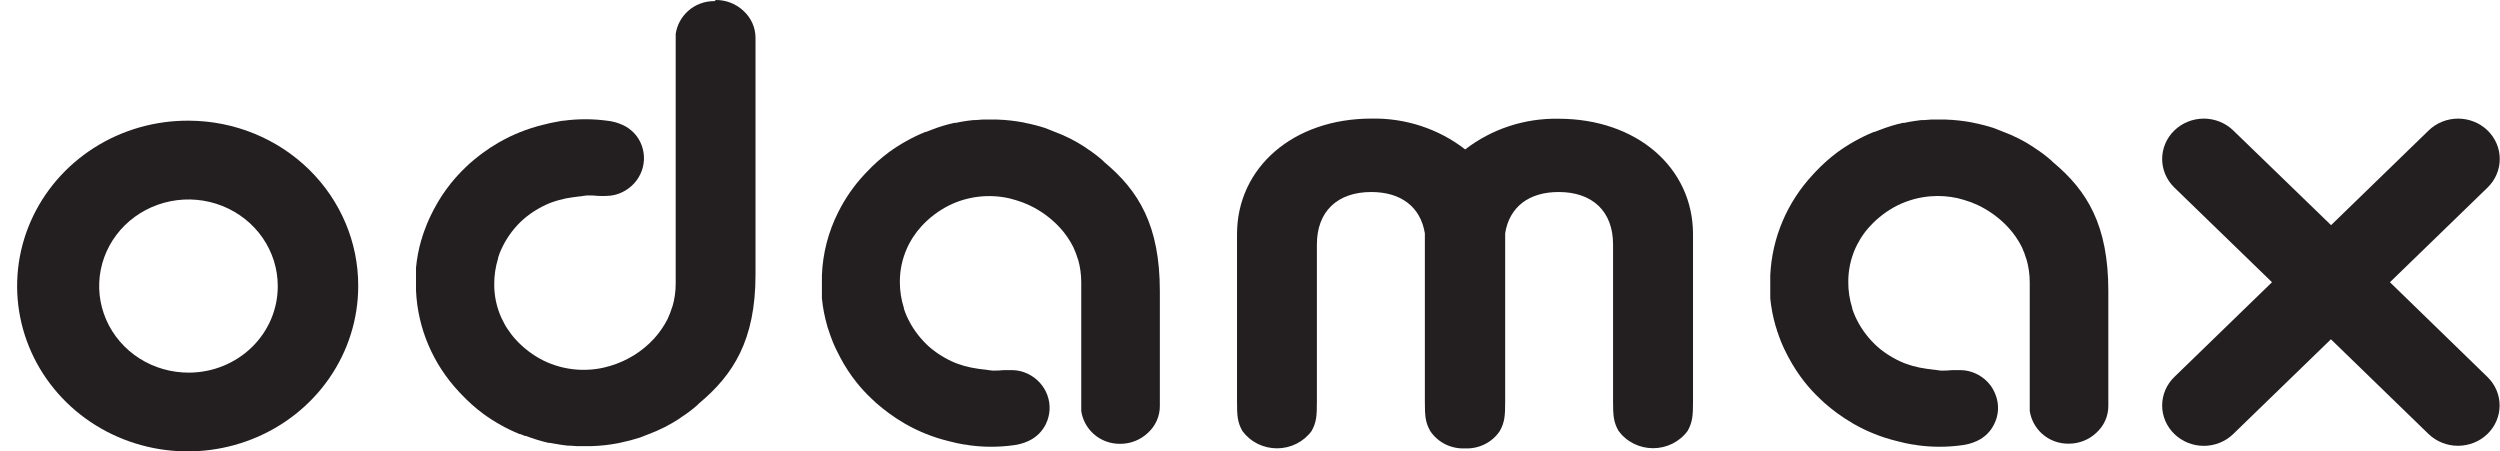
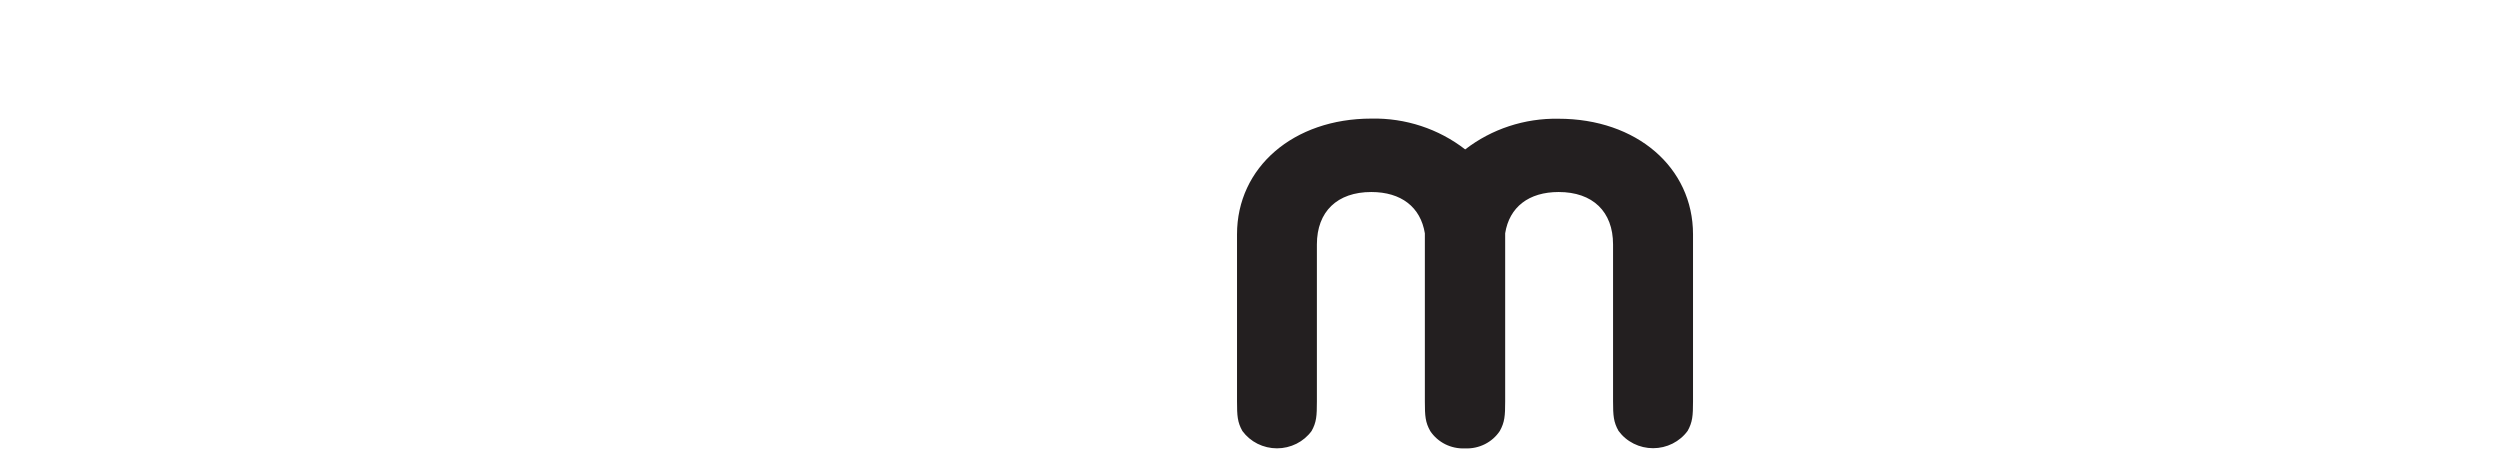
<svg xmlns="http://www.w3.org/2000/svg" width="144" height="26" viewBox="0 0 144 26" fill="none">
-   <path d="M39.623 0.641C40.039 0.263 40.591 0.056 41.161 0.064L41.231 3.08092e-05C41.824 -0.003 42.394 0.22 42.819 0.621C43.041 0.822 43.218 1.064 43.338 1.334C43.458 1.604 43.519 1.895 43.518 2.189V15.818C43.518 19.595 42.236 21.591 40.264 23.235L40.152 23.347C39.865 23.599 39.559 23.83 39.234 24.036L39.139 24.108C38.585 24.472 37.99 24.773 37.366 25.006C37.196 25.075 37.027 25.143 36.849 25.207C36.477 25.327 36.099 25.426 35.716 25.503L35.608 25.527C35.107 25.624 34.598 25.681 34.087 25.696H33.206L32.863 25.672H32.723L32.408 25.632L32.214 25.604C32.183 25.6 32.152 25.593 32.122 25.587C32.08 25.577 32.038 25.567 31.995 25.567L31.689 25.511H31.602C31.157 25.407 30.719 25.273 30.291 25.11H30.238L29.965 25.002H29.924C29.181 24.697 28.48 24.305 27.836 23.836C27.39 23.504 26.975 23.135 26.595 22.733L26.442 22.573C24.937 20.97 24.059 18.906 23.962 16.74V15.474C23.96 15.456 23.96 15.439 23.962 15.421C24.013 14.879 24.116 14.342 24.268 13.818C24.273 13.802 24.28 13.787 24.286 13.772C24.3 13.741 24.313 13.711 24.313 13.682L24.342 13.585C24.349 13.566 24.354 13.552 24.358 13.536C24.364 13.517 24.372 13.493 24.387 13.449C24.397 13.423 24.406 13.397 24.415 13.371C24.433 13.319 24.451 13.269 24.47 13.221L24.496 13.153C24.559 12.986 24.63 12.801 24.706 12.636C24.713 12.617 24.721 12.604 24.729 12.588C24.739 12.569 24.75 12.548 24.764 12.515C24.78 12.475 24.799 12.438 24.818 12.4C24.827 12.382 24.837 12.363 24.846 12.343L24.987 12.062L25.024 11.998C25.285 11.504 25.593 11.035 25.942 10.595C26.207 10.261 26.496 9.945 26.806 9.649L27.017 9.449L27.062 9.408L27.344 9.168L27.451 9.084L27.716 8.875L27.815 8.803C28.106 8.589 28.41 8.391 28.724 8.21C29.512 7.755 30.363 7.414 31.251 7.196C31.548 7.116 31.848 7.05 32.152 6.999C32.174 6.995 32.197 6.991 32.22 6.986C32.306 6.969 32.394 6.951 32.479 6.951C33.302 6.841 34.136 6.841 34.959 6.951C35.279 6.983 35.591 7.069 35.881 7.204C36.316 7.406 36.667 7.747 36.874 8.17C37.131 8.692 37.164 9.293 36.965 9.839C36.767 10.385 36.353 10.833 35.815 11.084C35.548 11.21 35.256 11.278 34.959 11.284C34.794 11.294 34.628 11.294 34.463 11.284C34.245 11.261 34.025 11.252 33.806 11.257L33.008 11.361C32.728 11.395 32.451 11.451 32.181 11.529L32.003 11.581L31.767 11.661L31.648 11.706C31.36 11.825 31.083 11.968 30.821 12.134L30.705 12.207C30.602 12.275 30.506 12.343 30.411 12.419L30.32 12.487C30.205 12.579 30.093 12.676 29.985 12.78C29.512 13.242 29.132 13.786 28.865 14.383C28.8 14.527 28.743 14.674 28.696 14.824V14.864C28.544 15.35 28.467 15.856 28.468 16.364C28.463 17.034 28.604 17.698 28.882 18.312C28.939 18.428 29.006 18.56 29.088 18.713L29.13 18.789L29.183 18.869L29.229 18.941C29.373 19.164 29.536 19.375 29.717 19.57C30.167 20.064 30.708 20.472 31.313 20.773C32.384 21.295 33.61 21.437 34.777 21.174L35.141 21.078C36.12 20.789 36.997 20.244 37.676 19.502C37.989 19.157 38.253 18.773 38.461 18.36C38.566 18.129 38.656 17.892 38.73 17.65V17.67C38.856 17.239 38.92 16.792 38.92 16.343V1.952C38.994 1.451 39.242 0.988 39.623 0.641Z" fill="#231F20" />
  <path d="M84.395 8.607C85.92 7.428 87.821 6.803 89.77 6.839C94.256 6.839 97.518 9.637 97.518 13.497V23.118C97.518 23.952 97.489 24.313 97.208 24.818C96.983 25.127 96.684 25.378 96.338 25.552C95.992 25.726 95.607 25.816 95.217 25.816C94.827 25.816 94.443 25.726 94.097 25.552C93.75 25.378 93.452 25.127 93.227 24.818C92.941 24.313 92.912 23.944 92.912 23.11V14.079C92.912 12.187 91.742 11.06 89.778 11.06C88.058 11.06 86.938 11.926 86.698 13.437V23.126C86.698 23.96 86.669 24.321 86.388 24.826C86.175 25.147 85.879 25.408 85.529 25.584C85.18 25.759 84.789 25.844 84.395 25.828H84.375C83.983 25.844 83.593 25.761 83.244 25.587C82.896 25.412 82.6 25.153 82.386 24.834C82.097 24.329 82.072 23.96 82.072 23.126V13.505C82.07 13.484 82.07 13.463 82.072 13.441C81.828 11.926 80.707 11.06 78.987 11.06C77.024 11.06 75.853 12.187 75.853 14.079V23.126C75.853 23.96 75.829 24.321 75.547 24.826C75.322 25.134 75.023 25.386 74.676 25.56C74.329 25.733 73.945 25.824 73.555 25.824C73.165 25.824 72.78 25.733 72.433 25.56C72.087 25.386 71.788 25.134 71.562 24.826C71.277 24.321 71.252 23.952 71.252 23.118V13.497C71.252 9.637 74.506 6.831 78.987 6.831C80.949 6.789 82.864 7.418 84.395 8.607Z" fill="#231F20" />
-   <path fill-rule="evenodd" clip-rule="evenodd" d="M5.425 8.509C7.053 7.474 8.962 6.932 10.909 6.951C13.5 6.968 15.978 7.98 17.801 9.765C19.624 11.551 20.642 13.964 20.633 16.476C20.633 18.364 20.055 20.209 18.971 21.777C17.887 23.346 16.347 24.566 14.546 25.284C12.745 26.002 10.765 26.185 8.857 25.81C6.948 25.434 5.198 24.518 3.828 23.176C2.459 21.834 1.531 20.128 1.163 18.274C0.795 16.42 1.004 14.502 1.763 12.764C2.522 11.025 3.796 9.544 5.425 8.509ZM8.037 20.648C8.89 21.189 9.89 21.473 10.909 21.463C12.265 21.454 13.563 20.924 14.517 19.989C15.471 19.055 16.004 17.791 15.999 16.476C15.999 15.487 15.695 14.521 15.128 13.7C14.56 12.879 13.754 12.24 12.811 11.864C11.868 11.488 10.831 11.392 9.832 11.589C8.833 11.786 7.917 12.266 7.199 12.968C6.482 13.671 5.997 14.565 5.804 15.535C5.612 16.506 5.722 17.51 6.119 18.421C6.517 19.331 7.184 20.106 8.037 20.648Z" fill="#231F20" />
-   <path d="M137.66 16.256L143.283 10.804C143.733 10.368 143.986 9.776 143.986 9.16C143.987 8.543 143.734 7.951 143.285 7.515C143.062 7.299 142.798 7.127 142.507 7.01C142.216 6.893 141.904 6.833 141.589 6.832C140.953 6.832 140.343 7.077 139.892 7.513L134.27 12.969L128.634 7.513C128.184 7.077 127.574 6.832 126.938 6.832C126.301 6.833 125.691 7.078 125.242 7.515C124.792 7.951 124.54 8.543 124.54 9.16C124.541 9.776 124.794 10.368 125.244 10.804L130.867 16.256L125.244 21.711C125.021 21.927 124.844 22.183 124.723 22.465C124.603 22.747 124.54 23.05 124.54 23.355C124.54 23.66 124.603 23.963 124.723 24.245C124.844 24.527 125.021 24.783 125.244 24.999C125.466 25.215 125.731 25.386 126.021 25.503C126.312 25.62 126.624 25.681 126.939 25.681C127.254 25.681 127.566 25.62 127.857 25.503C128.148 25.386 128.412 25.215 128.634 24.999L134.261 19.543L139.884 24.999C140.334 25.433 140.944 25.677 141.579 25.677C142.215 25.677 142.824 25.433 143.274 24.999C143.497 24.783 143.674 24.527 143.795 24.245C143.916 23.963 143.978 23.66 143.978 23.355C143.978 23.05 143.916 22.747 143.795 22.465C143.674 22.183 143.497 21.927 143.274 21.711L137.66 16.256Z" fill="#231F20" />
-   <path d="M63.62 9.349C63.605 9.334 63.591 9.319 63.577 9.304C63.555 9.281 63.533 9.258 63.508 9.236C63.221 8.985 62.916 8.754 62.594 8.547L62.495 8.475C61.941 8.111 61.346 7.811 60.721 7.581C60.585 7.521 60.444 7.468 60.299 7.412L60.205 7.376C59.834 7.255 59.455 7.157 59.072 7.084L58.968 7.056C58.465 6.961 57.955 6.904 57.443 6.887H56.574L56.227 6.915H56.087L55.772 6.951L55.578 6.979L55.359 7.015C55.324 7.023 55.288 7.029 55.253 7.036C55.187 7.048 55.121 7.06 55.057 7.076H54.966C54.519 7.177 54.081 7.311 53.656 7.476L53.602 7.497L53.333 7.601H53.292C52.548 7.906 51.846 8.298 51.2 8.767C50.754 9.099 50.339 9.468 49.959 9.87L49.806 10.03C49.194 10.684 48.682 11.42 48.285 12.215C47.709 13.353 47.388 14.596 47.342 15.863V16.801C47.344 16.815 47.344 16.83 47.342 16.845V17.13C47.344 17.147 47.344 17.164 47.342 17.182C47.395 17.724 47.499 18.261 47.652 18.785C47.652 18.816 47.664 18.846 47.676 18.875C47.68 18.883 47.683 18.892 47.687 18.9C47.689 18.907 47.692 18.914 47.694 18.921L47.727 19.017C47.739 19.064 47.755 19.109 47.772 19.154C47.789 19.208 47.807 19.26 47.825 19.31C47.834 19.335 47.843 19.359 47.851 19.382L47.878 19.455C47.944 19.629 48.01 19.805 48.086 19.964L48.144 20.084C48.158 20.117 48.174 20.149 48.19 20.181C48.203 20.206 48.216 20.231 48.227 20.256C48.252 20.312 48.322 20.445 48.372 20.537L48.405 20.605C48.666 21.099 48.974 21.568 49.322 22.008C49.588 22.343 49.878 22.659 50.191 22.954C50.261 23.022 50.331 23.09 50.406 23.154L50.447 23.195L50.732 23.435L50.836 23.519C50.922 23.591 51.013 23.659 51.104 23.727L51.105 23.728L51.2 23.8C51.493 24.015 51.798 24.214 52.113 24.397C52.899 24.851 53.749 25.191 54.635 25.407C54.974 25.496 55.264 25.56 55.537 25.604C55.603 25.604 55.669 25.617 55.734 25.63C55.778 25.638 55.822 25.647 55.867 25.652C56.682 25.76 57.508 25.76 58.323 25.652C58.643 25.62 58.955 25.534 59.245 25.399C59.68 25.197 60.031 24.856 60.238 24.433C60.495 23.911 60.528 23.31 60.329 22.764C60.131 22.218 59.717 21.77 59.179 21.519C58.912 21.393 58.62 21.325 58.323 21.319H57.827C57.609 21.342 57.389 21.351 57.17 21.347L56.372 21.246C56.093 21.208 55.816 21.152 55.545 21.078L55.371 21.022L55.132 20.942L55.016 20.898C54.727 20.78 54.45 20.636 54.189 20.469L54.073 20.396C53.974 20.328 53.874 20.26 53.779 20.184L53.688 20.116C53.572 20.025 53.462 19.927 53.358 19.823C52.883 19.361 52.502 18.817 52.233 18.22C52.168 18.076 52.111 17.929 52.064 17.779V17.739C51.908 17.253 51.83 16.748 51.832 16.239C51.829 15.569 51.97 14.906 52.246 14.291C52.303 14.163 52.37 14.027 52.452 13.89L52.498 13.814C52.513 13.785 52.529 13.757 52.547 13.73L52.593 13.658C52.737 13.435 52.9 13.225 53.081 13.028C53.532 12.536 54.073 12.128 54.677 11.826C55.747 11.302 56.974 11.16 58.141 11.425C58.261 11.453 58.385 11.489 58.505 11.525C58.772 11.602 59.032 11.7 59.282 11.818C59.948 12.132 60.544 12.568 61.04 13.101C61.355 13.443 61.619 13.826 61.825 14.239C61.932 14.469 62.022 14.706 62.094 14.949V14.929C62.217 15.361 62.279 15.807 62.28 16.256V23.676C62.354 24.177 62.602 24.64 62.983 24.986C63.4 25.365 63.953 25.572 64.525 25.564C65.116 25.565 65.684 25.342 66.109 24.942C66.331 24.743 66.508 24.5 66.629 24.23C66.749 23.96 66.81 23.669 66.807 23.375V16.765C66.807 12.988 65.592 10.992 63.62 9.349Z" fill="#231F20" />
-   <path d="M118.145 9.236L118.261 9.349C120.233 10.992 121.44 12.988 121.44 16.765V23.367C121.443 23.661 121.382 23.952 121.262 24.222C121.142 24.492 120.964 24.735 120.742 24.934C120.318 25.334 119.749 25.557 119.158 25.556C118.586 25.564 118.033 25.357 117.616 24.979C117.235 24.631 116.987 24.169 116.913 23.668V16.247C116.911 15.799 116.847 15.353 116.723 14.921V14.941C116.652 14.698 116.563 14.461 116.458 14.231C116.251 13.818 115.985 13.435 115.669 13.093C115.174 12.56 114.579 12.125 113.915 11.81C113.664 11.692 113.402 11.594 113.134 11.517C113.014 11.481 112.894 11.445 112.77 11.417C112.262 11.303 111.74 11.265 111.22 11.305C110.553 11.356 109.903 11.533 109.306 11.826C108.703 12.128 108.163 12.536 107.714 13.028C107.53 13.223 107.366 13.434 107.222 13.658L107.176 13.73C107.158 13.757 107.142 13.785 107.127 13.814L107.085 13.89C107.003 14.027 106.932 14.163 106.874 14.291C106.599 14.906 106.458 15.569 106.461 16.239C106.458 16.748 106.534 17.253 106.688 17.739V17.779C106.738 17.931 106.796 18.076 106.858 18.22C107.127 18.817 107.508 19.361 107.983 19.823C108.09 19.927 108.202 20.024 108.313 20.116L108.404 20.184C108.499 20.26 108.598 20.328 108.697 20.396L108.814 20.469C109.076 20.635 109.352 20.779 109.64 20.898L109.756 20.942L109.996 21.022L110.17 21.078C110.441 21.152 110.717 21.208 110.997 21.246L111.795 21.347C112.014 21.351 112.234 21.342 112.452 21.319H112.948C113.246 21.325 113.539 21.393 113.808 21.519C114.075 21.642 114.313 21.815 114.51 22.028C114.707 22.242 114.857 22.491 114.953 22.762C115.056 23.032 115.1 23.319 115.085 23.607C115.069 23.894 114.993 24.175 114.862 24.433C114.659 24.857 114.31 25.199 113.874 25.399C113.583 25.534 113.269 25.62 112.948 25.652C112.133 25.76 111.307 25.76 110.492 25.652C110.447 25.647 110.403 25.638 110.359 25.63C110.293 25.617 110.228 25.604 110.161 25.604C109.889 25.56 109.603 25.496 109.264 25.407C108.376 25.191 107.525 24.851 106.738 24.397C106.423 24.213 106.118 24.014 105.824 23.8L105.729 23.728C105.638 23.66 105.547 23.591 105.46 23.519L105.357 23.435L105.072 23.195L105.031 23.154C104.956 23.09 104.886 23.022 104.816 22.954C104.504 22.658 104.214 22.342 103.947 22.008C103.6 21.567 103.293 21.098 103.029 20.605L102.992 20.537C102.943 20.445 102.897 20.352 102.852 20.256L102.765 20.084L102.711 19.964C102.624 19.783 102.546 19.579 102.475 19.382C102.467 19.359 102.458 19.331 102.448 19.302C102.428 19.244 102.408 19.183 102.397 19.154C102.392 19.141 102.386 19.128 102.38 19.116C102.366 19.084 102.351 19.052 102.351 19.017L102.322 18.921C102.305 18.877 102.29 18.831 102.277 18.785C102.124 18.261 102.02 17.724 101.967 17.182V15.863C102.064 13.697 102.942 11.633 104.448 10.03L104.596 9.87C104.977 9.469 105.392 9.1 105.837 8.767C106.483 8.298 107.185 7.906 107.929 7.601H107.97L108.239 7.497L108.297 7.476C108.721 7.311 109.158 7.177 109.603 7.076H109.694C109.758 7.06 109.824 7.048 109.89 7.036C109.926 7.029 109.961 7.023 109.996 7.015L110.219 6.979L110.414 6.951C110.447 6.947 110.481 6.942 110.515 6.937C110.585 6.926 110.656 6.915 110.728 6.915H110.864L111.212 6.887H112.08C112.592 6.904 113.102 6.961 113.605 7.056L113.713 7.084C114.095 7.157 114.472 7.255 114.842 7.376C114.878 7.39 114.913 7.404 114.949 7.417C115.09 7.471 115.227 7.523 115.363 7.581C115.986 7.811 116.58 8.111 117.132 8.475L117.231 8.547C117.553 8.754 117.859 8.985 118.145 9.236Z" fill="#231F20" />
</svg>